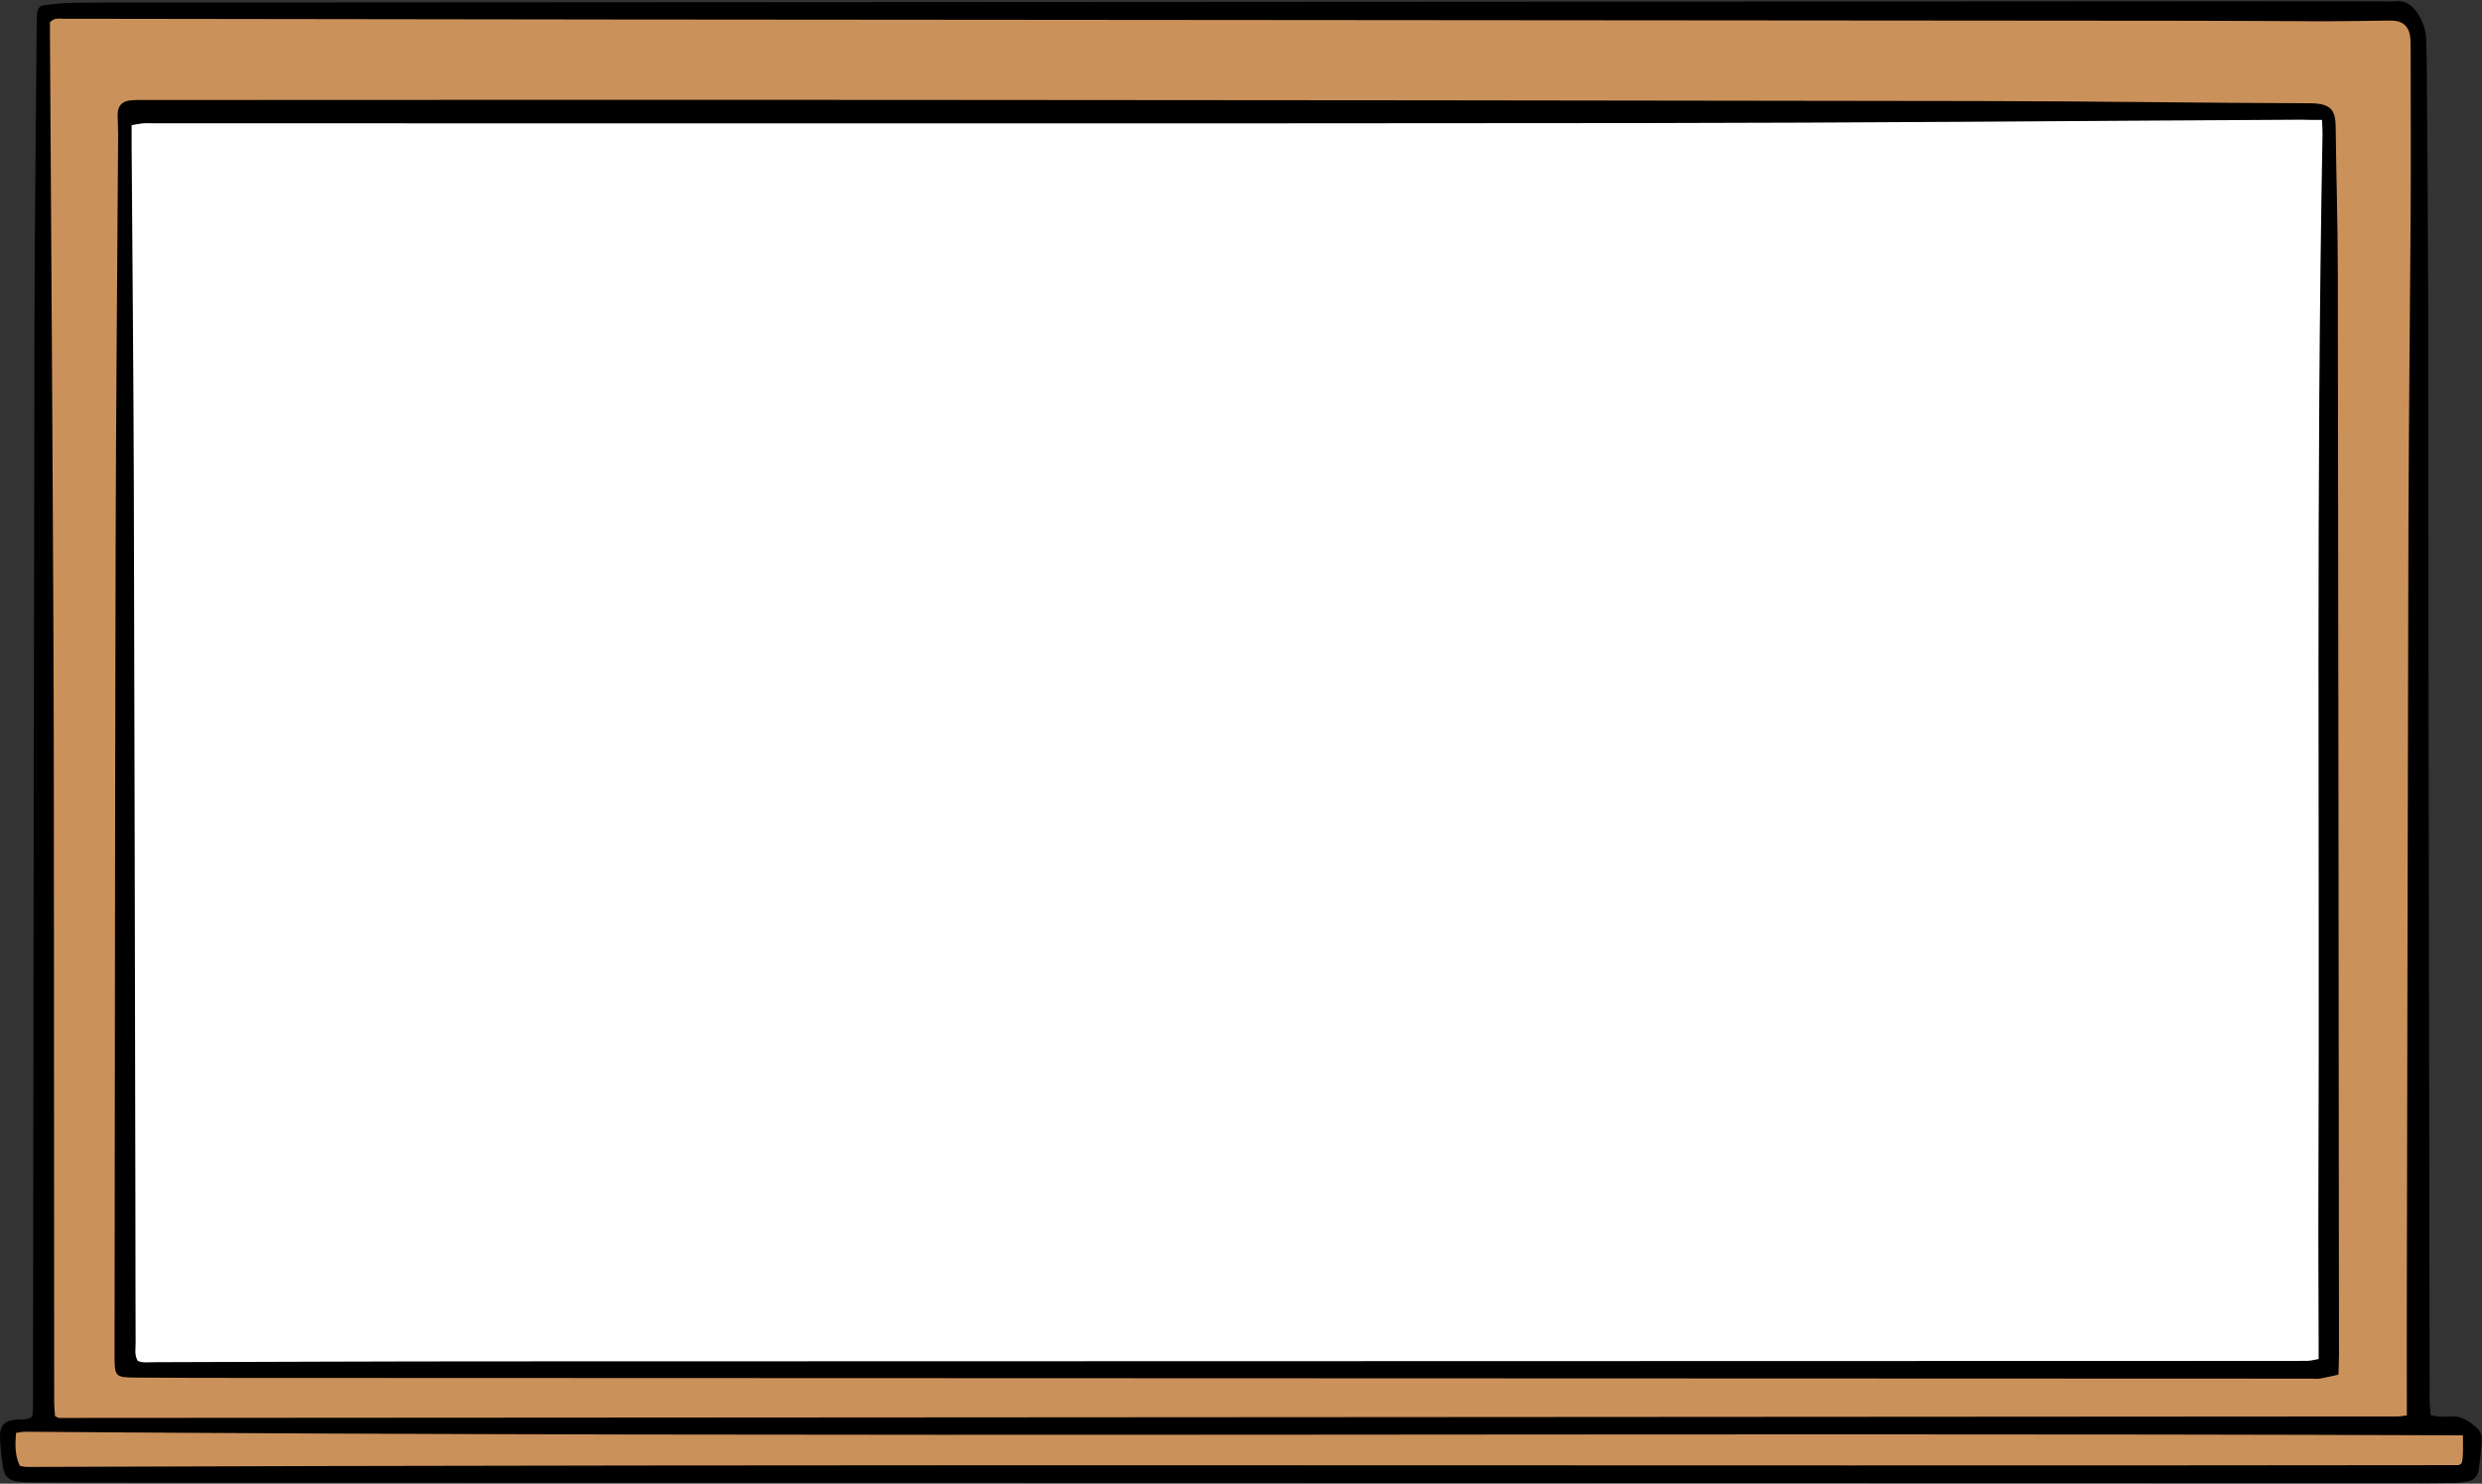
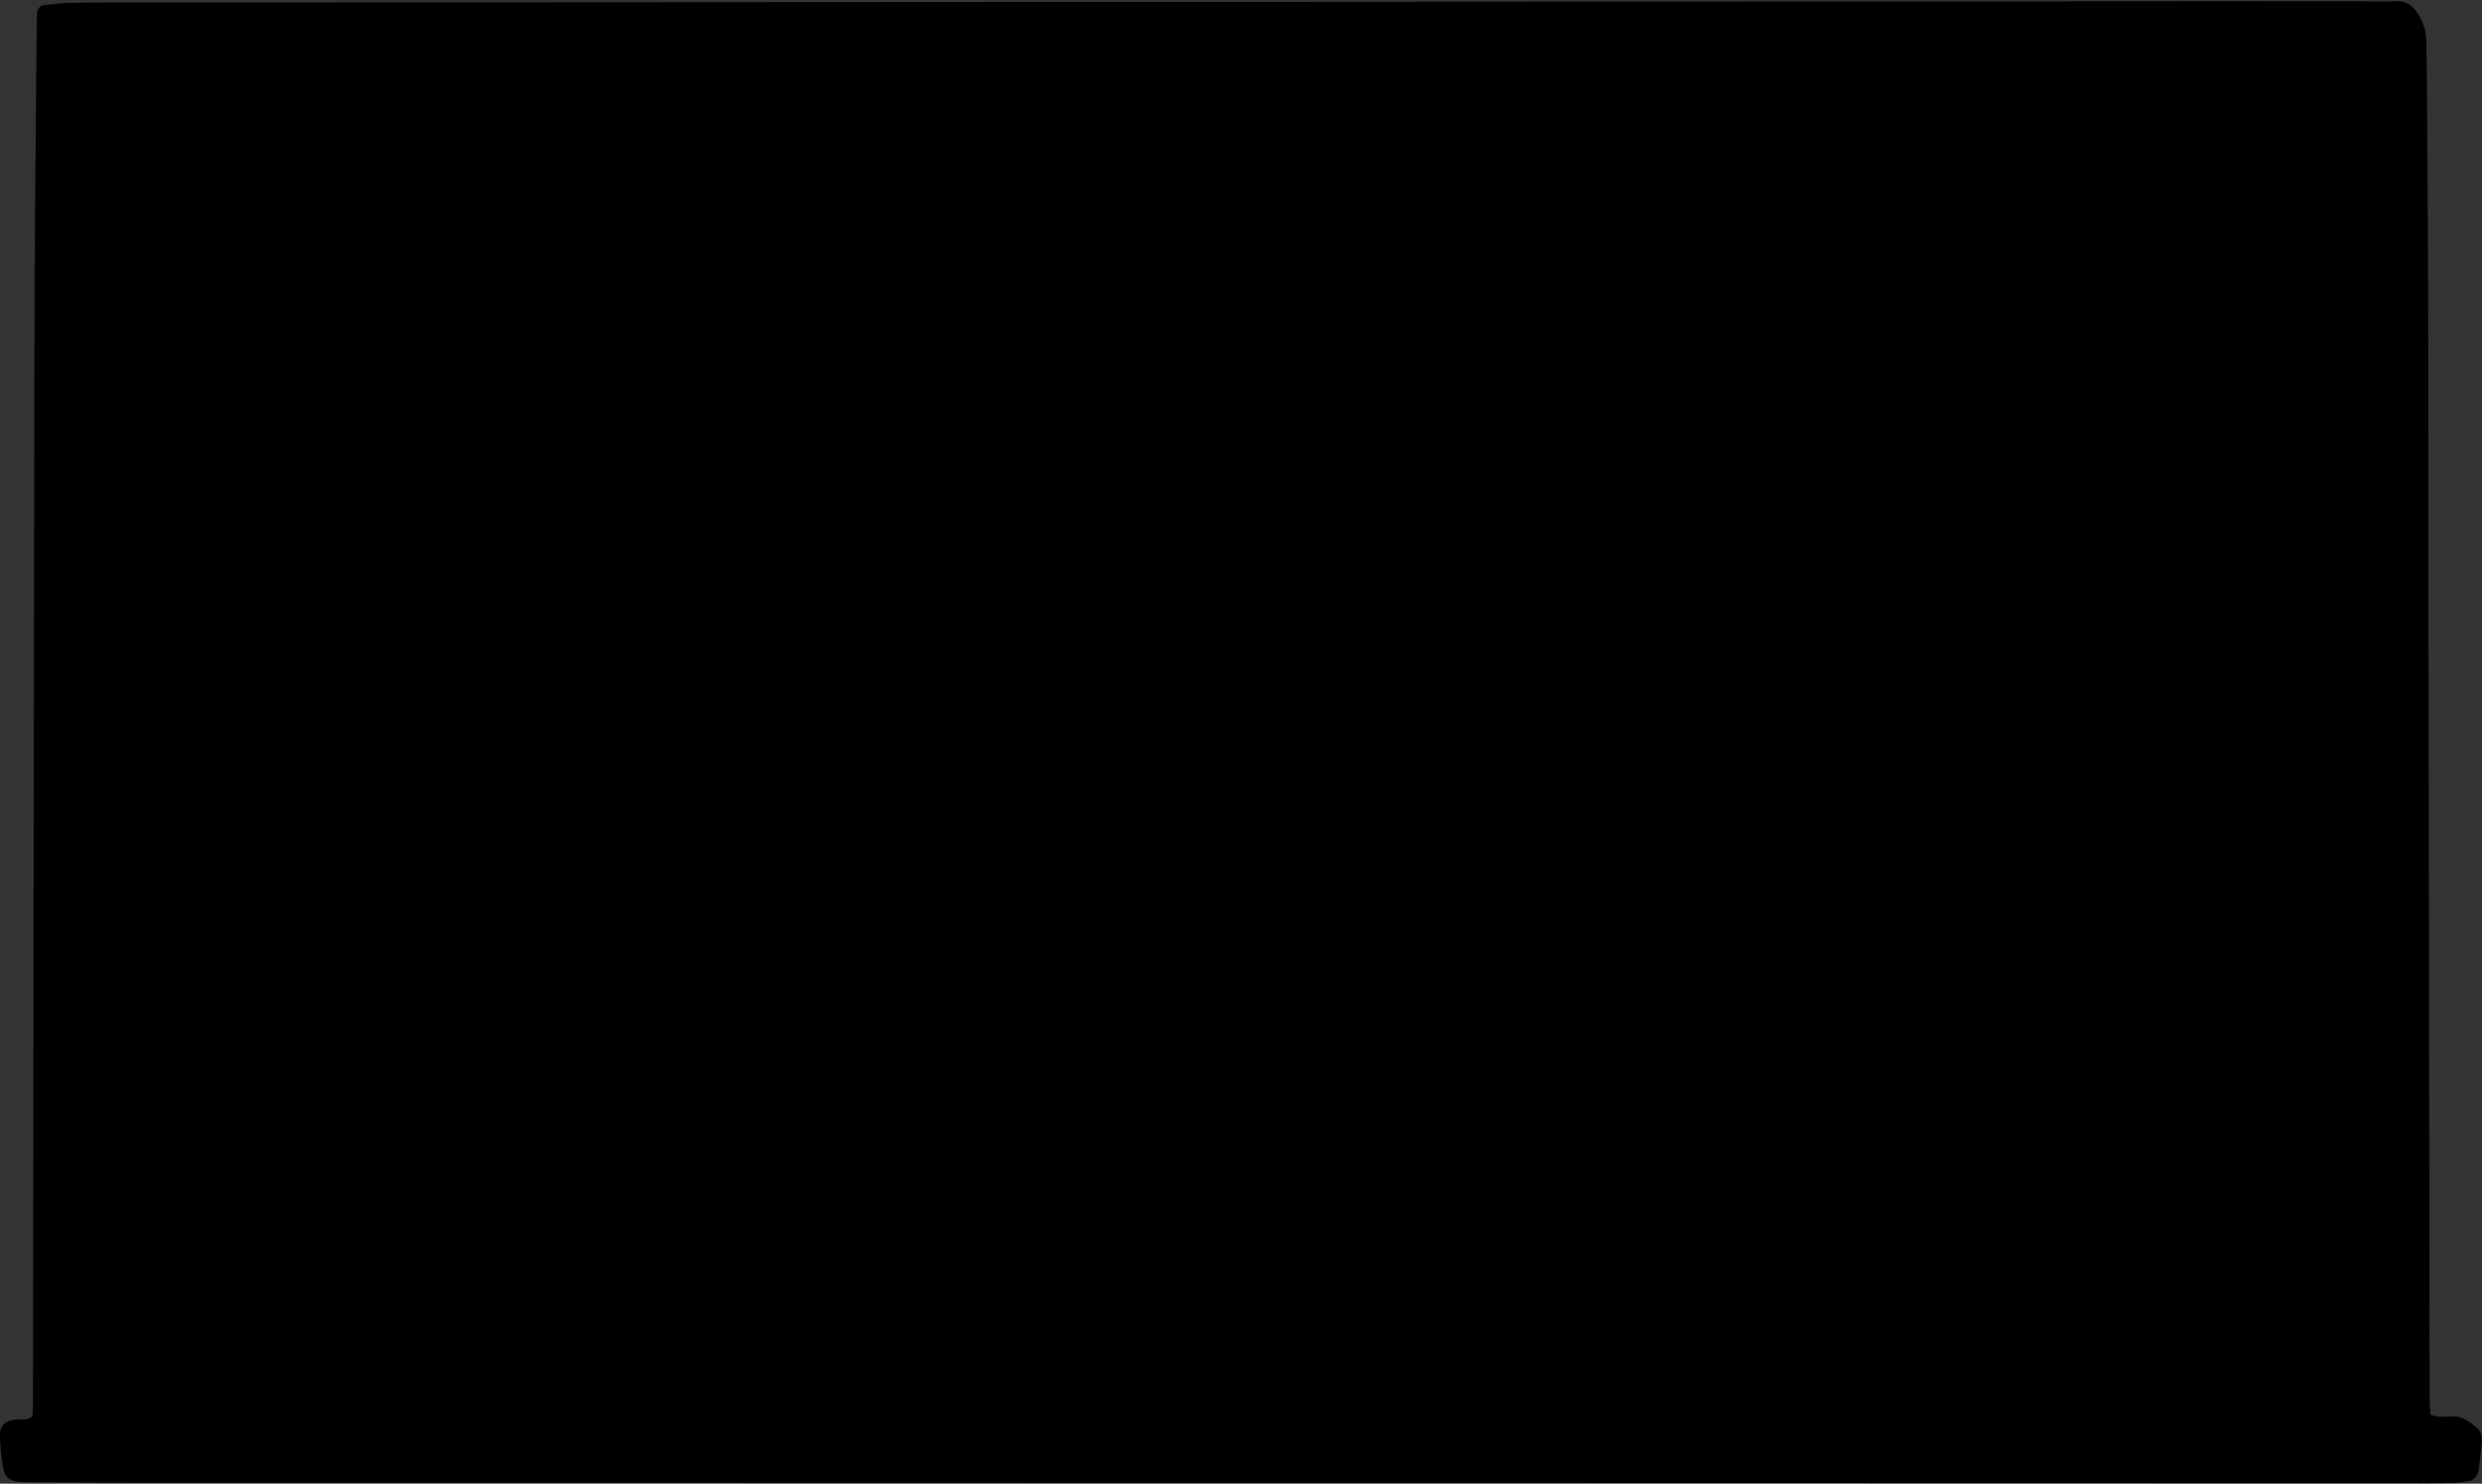
<svg xmlns="http://www.w3.org/2000/svg" height="140.8" preserveAspectRatio="xMidYMid meet" version="1.0" viewBox="-0.0 -0.1 235.5 140.8" width="235.5" zoomAndPan="magnify">
  <rect x="-0.0" y="-0.1" width="235.5" height="140.8" fill="#333333" stroke="none" />
  <g id="change1_1">
    <path d="M235.47,136.79c-0.07,0.88-0.16,1.76-0.29,2.64c-0.08,0.53-0.41,0.92-0.95,1.03c-0.48,0.1-0.98,0.16-1.48,0.17 c-1.5,0.03-2.99,0.02-4.49,0.02c-71.04-0.02-142.07-0.03-213.11-0.05c-3.88,0-7.76-0.02-11.64-0.03c-0.55,0-1.11,0-1.66-0.05 c-0.99-0.1-1.4-0.42-1.57-1.41c-0.16-0.92-0.25-1.87-0.28-2.81c-0.03-1.14,0.43-1.58,1.57-1.69c0.49-0.05,1.01,0.1,1.5-0.3 c0.02-0.33,0.06-0.71,0.06-1.09C3.17,98.97,3.21,64.73,3.27,30.48c0.02-9.36,0.14-18.73,0.21-28.09c0-0.44,0.01-0.89,0.05-1.33 C3.57,0.7,3.81,0.44,4.17,0.39c0.88-0.1,1.76-0.21,2.64-0.22c2.38-0.04,4.77-0.03,7.15-0.03C79.57,0.1,145.18,0.06,210.78,0.02 c5.15,0,10.31,0.01,15.46,0.01c0.28,0,0.56,0.04,0.83,0c1.23-0.17,1.97,0.46,2.53,1.47c0.38,0.7,0.59,1.43,0.61,2.22 c0.02,0.78,0.04,1.55,0.05,2.33c0.05,7.04,0.11,14.07,0.13,21.11c0.03,10.69,0.02,21.39,0.03,32.08 c0.03,24.49,0.07,48.98,0.11,73.47c0,0.48,0.06,0.97,0.09,1.47c0.74,0.23,1.41,0.16,2.06,0.14c0.99-0.04,1.67,0.52,2.34,1.09 C235.42,135.76,235.51,136.28,235.47,136.79z" fill="inherit" />
  </g>
  <g id="change2_1">
-     <path d="M228.37,134.22c-0.44,0.05-0.65,0.1-0.87,0.1c-73.96,0.05-147.93,0.1-221.89,0.14 c-0.1,0-0.19-0.08-0.39-0.18c-0.02-0.43-0.08-0.91-0.08-1.39c-0.01-13.46-0.01-26.93-0.02-40.39c-0.01-11.41,0-22.83-0.06-34.24 C4.98,39.93,4.85,21.59,4.74,3.25c0-0.44,0-0.88,0-1.24c0.43-0.46,0.89-0.33,1.32-0.33c17.45,0.02,34.9,0.05,52.36,0.07 c49.92,0.04,99.84,0.08,149.76,0.12c4.1,0,8.2,0.04,12.3,0.05c1.83,0,3.66-0.04,5.48-0.06c0.39,0,0.78-0.02,1.16,0 c0.87,0.06,1.43,0.57,1.55,1.44c0.06,0.44,0.06,0.88,0.06,1.33c0,5.15,0.03,10.3,0,15.46c-0.06,9.97-0.18,19.94-0.21,29.92 c-0.07,24.43-0.1,48.87-0.15,73.3c-0.01,3.05,0,6.09,0,9.14C228.37,132.98,228.37,133.53,228.37,134.22z M221.88,130.35 c0.02-0.82,0.05-1.42,0.05-2.02c-0.03-34.3-0.06-68.6-0.11-102.91c-0.01-4.43-0.15-8.86-0.2-13.3c-0.02-1.6-0.23-2.42-2.47-2.42 c-10.42-0.03-20.83-0.2-31.25-0.21C153.04,9.43,118.19,9.4,83.33,9.38c-23.05-0.01-46.11,0-69.16,0.01c-0.61,0-1.22-0.02-1.83,0.04 c-0.78,0.08-1.18,0.56-1.18,1.34c0,0.61,0.05,1.22,0.05,1.83C11.13,25.84,11,39.08,10.97,52.33c-0.06,25.38-0.07,50.76-0.1,76.14 c0,2.11,0.04,2.15,2.13,2.16c3.16,0.02,6.32,0.03,9.48,0.03c65.61,0.03,131.22,0.05,196.83,0.07c0.28,0,0.56,0.04,0.83-0.01 C220.68,130.63,221.2,130.5,221.88,130.35z M2.38,135.77c-0.26,0-0.53,0.06-0.86,0.11c-0.08,1.1-0.13,2.12,0.37,3.13 c0.23,0.04,0.44,0.1,0.66,0.1c76.9-0.29,153.8-0.07,230.7-0.17c0.09,0,0.19-0.1,0.33-0.19c0.18-0.78,0.1-1.6,0.11-2.64 C156.49,135.82,79.44,136.36,2.38,135.77z" fill="#CB915A" />
-   </g>
+     </g>
  <g id="change3_1">
-     <path d="M220.32,11.28c0.02,0.58,0.06,0.95,0.05,1.33c-0.63,33.41-0.26,66.83-0.39,100.24 c-0.02,4.77,0.01,9.53,0.02,14.3c0,0.55,0,1.1,0,1.72c-0.4,0.07-0.71,0.16-1.02,0.17c-1.22,0.02-2.44,0.01-3.66,0.01 c-56.02,0.01-112.05,0.02-168.07,0.04c-10.86,0-21.72,0.05-32.58,0.08c-0.54,0-1.1,0.09-1.6-0.12c-0.33-0.57-0.2-1.13-0.2-1.67 c-0.02-4.05-0.01-8.09-0.02-12.14c-0.05-23-0.08-45.99-0.15-68.99c-0.03-10.86-0.14-21.72-0.21-32.58c0-0.6,0-1.2,0-1.89 c0.4-0.07,0.71-0.14,1.02-0.17c0.39-0.03,0.78-0.01,1.16-0.01c47.05,0,94.09,0.03,141.14-0.02c20.84-0.02,41.67-0.21,62.51-0.32 C218.91,11.28,219.52,11.28,220.32,11.28z" fill="#FFF" />
-   </g>
+     </g>
</svg>